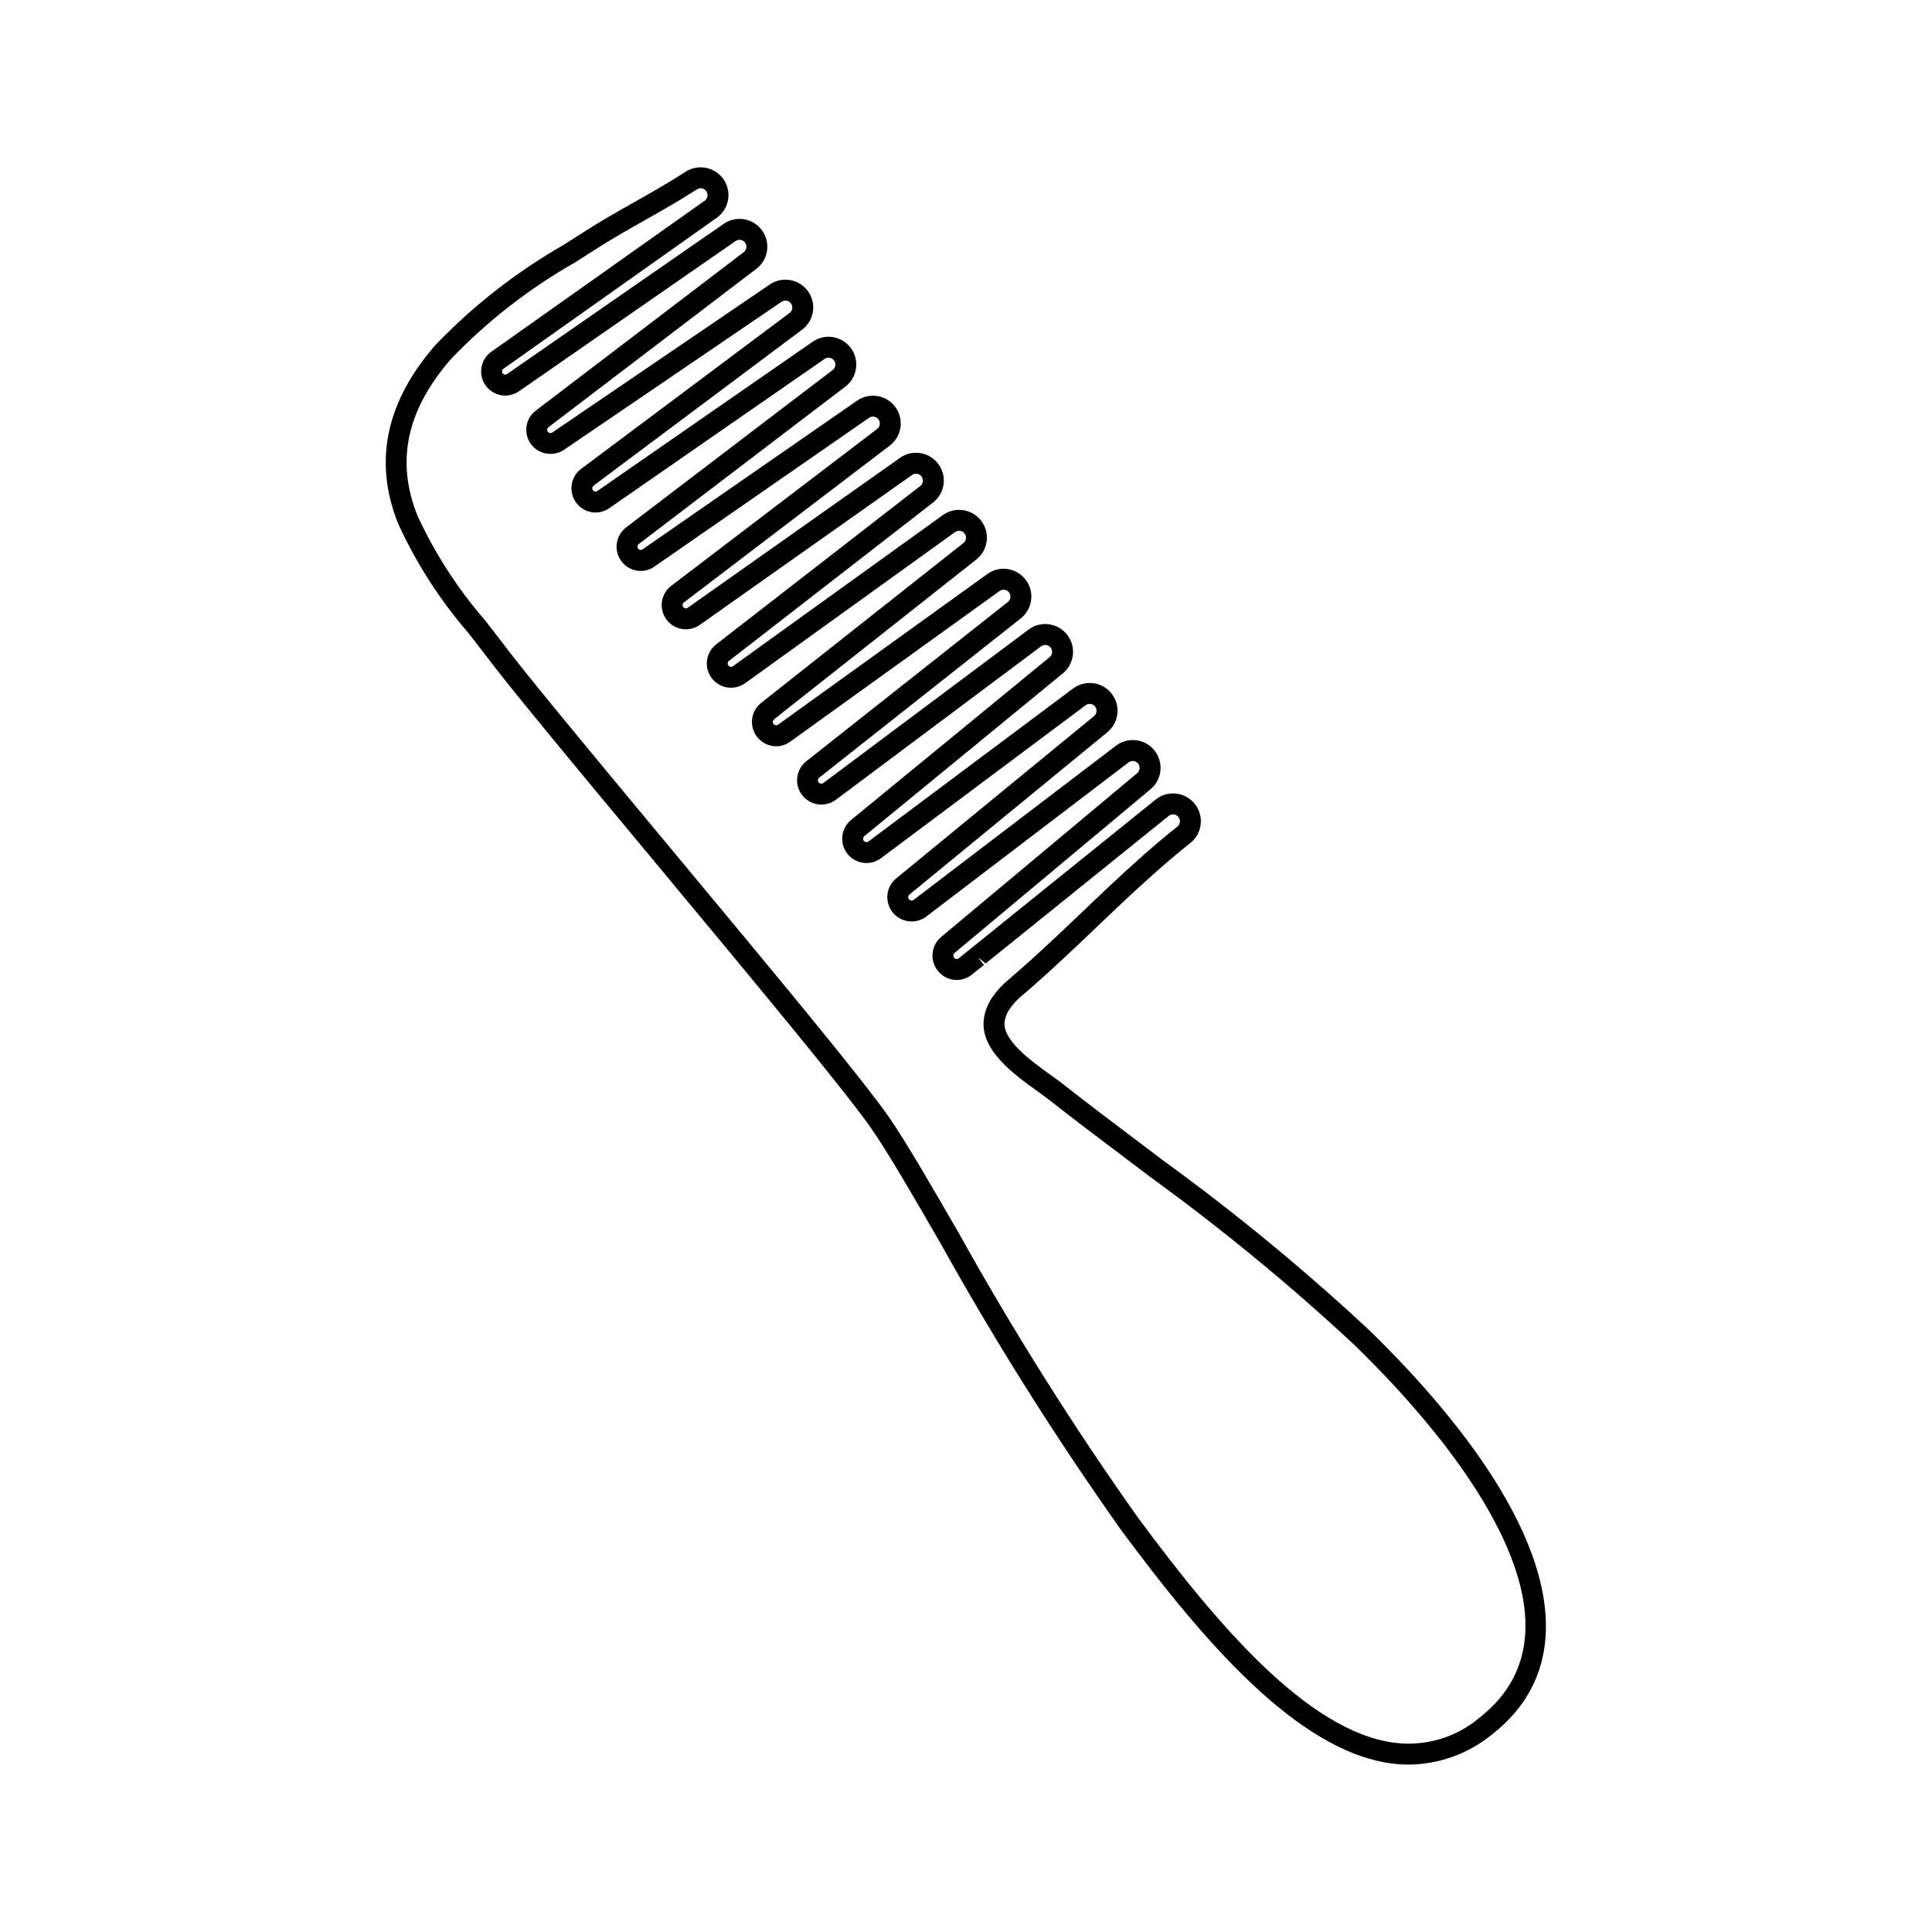
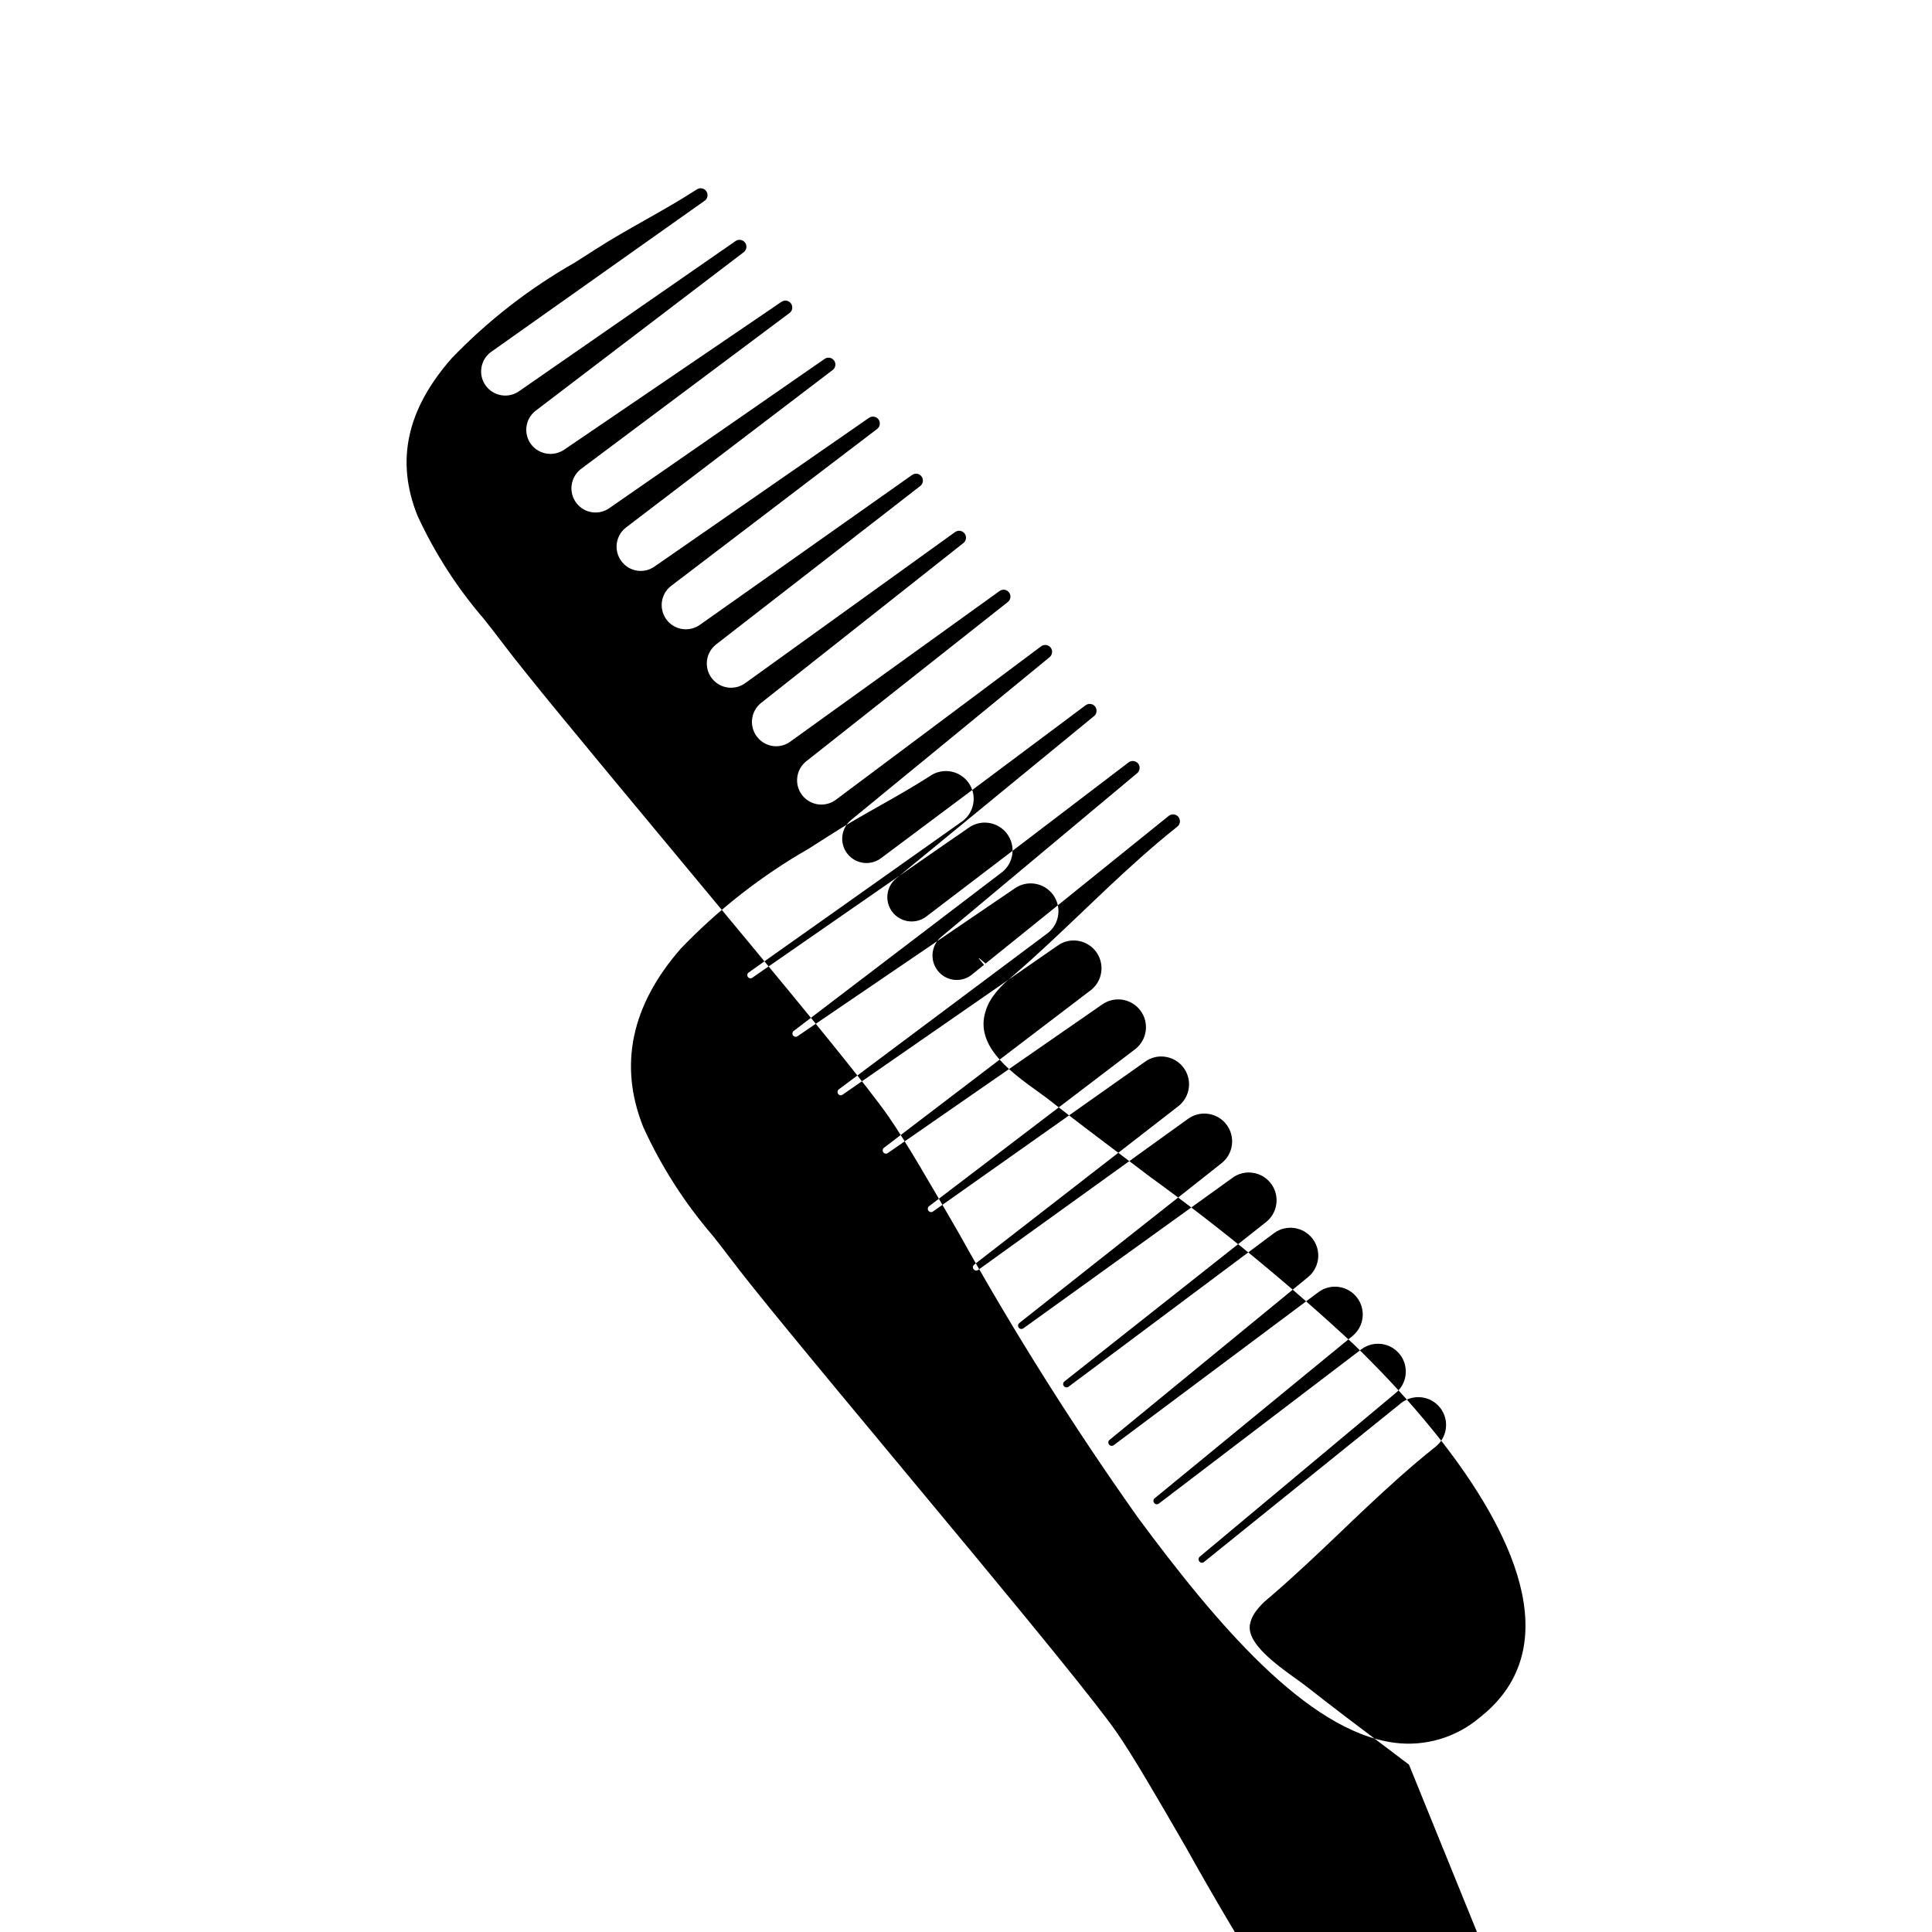
<svg xmlns="http://www.w3.org/2000/svg" fill="#000000" width="800px" height="800px" version="1.1" viewBox="144 144 512 512">
-   <path d="m517.39 611.64c8.141-0.09 16-2.984 22.258-8.195 21.562-17.027 18.195-45.883-9.496-81.254-5.805-7.356-12.023-14.375-18.625-21.027-1.617-1.656-3.25-3.281-4.891-4.867-17.164-15.965-35.273-30.871-54.234-44.648l-7.742-5.852c-6.356-4.789-12.707-9.578-18.965-14.508-0.953-0.754-2.109-1.586-3.367-2.488-5.102-3.672-12.816-9.219-12.09-14.16 0.215-1.258 0.723-2.449 1.48-3.477 0.945-1.305 2.062-2.481 3.32-3.488l1.301-1.113c6.199-5.356 12.246-11.117 18.098-16.688l3.148-3.027-0.004 0.004c0.137-0.102 0.262-0.215 0.375-0.34l3.41-3.227c5.238-4.914 11.484-10.641 18.086-15.875v-0.004c3.156-2.504 3.715-7.078 1.254-10.27-2.461-3.191-7.031-3.812-10.254-1.395l-48.719 39.266-0.449 0.371-3.234 2.606 0.004 0.004c-0.191 0.137-0.434 0.188-0.664 0.145-0.234-0.043-0.438-0.176-0.57-0.371-0.145-0.195-0.203-0.438-0.164-0.676 0.039-0.242 0.172-0.453 0.371-0.594l51.754-43.234c3.144-2.496 3.707-7.055 1.27-10.242-2.438-3.191-6.984-3.844-10.219-1.465l-53.742 40.945v0.004c-0.195 0.133-0.434 0.188-0.668 0.145-0.234-0.043-0.438-0.18-0.57-0.375-0.141-0.188-0.199-0.422-0.164-0.652 0.035-0.227 0.16-0.434 0.348-0.57 0 0 33.047-27.117 33.227-27.258l19.09-15.652v-0.004c3.148-2.484 3.731-7.039 1.301-10.234-2.426-3.195-6.969-3.856-10.207-1.488l-54.324 40.605c-0.402 0.27-0.945 0.168-1.227-0.227-0.277-0.398-0.188-0.941 0.203-1.23l16.941-13.898 0.398-0.32 35.148-28.828-0.004 0.004c3.137-2.496 3.707-7.043 1.277-10.23-2.43-3.191-6.961-3.856-10.203-1.496l-54.496 40.738c-0.195 0.133-0.434 0.184-0.66 0.141-0.23-0.043-0.434-0.176-0.566-0.371-0.285-0.367-0.219-0.898 0.148-1.188l53.438-42.23h-0.004c2.293-1.812 3.297-4.805 2.566-7.629-0.734-2.828-3.066-4.953-5.949-5.422-1.926-0.324-3.902 0.141-5.477 1.297l-54.258 39.055-1.207 0.859c-0.203 0.141-0.457 0.188-0.695 0.133-0.242-0.055-0.453-0.207-0.578-0.418-0.219-0.379-0.125-0.859 0.219-1.133l53.609-42.359h-0.004c3.141-2.484 3.723-7.023 1.309-10.219-2.414-3.195-6.938-3.879-10.188-1.539l-55.641 40.055c-0.391 0.273-0.93 0.184-1.207-0.207-0.281-0.367-0.223-0.895 0.141-1.184l54.164-42.035c2.289-1.809 3.297-4.805 2.562-7.629-0.734-2.824-3.066-4.953-5.949-5.418-1.914-0.328-3.883 0.133-5.453 1.277l-56.219 39.703c-0.387 0.277-0.922 0.188-1.199-0.199-0.281-0.355-0.227-0.871 0.117-1.168l54.734-41.699c3.129-2.481 3.715-7 1.32-10.191-2.398-3.195-6.898-3.898-10.156-1.59l-56.781 39.359c-0.383 0.27-0.91 0.188-1.191-0.184-0.277-0.359-0.227-0.875 0.117-1.172 0 0 33.605-25.613 33.672-25.668l21.227-16.168c2.293-1.809 3.297-4.801 2.562-7.629-0.73-2.824-3.066-4.949-5.945-5.418-1.91-0.324-3.867 0.129-5.434 1.262l-56.969 39.488c-0.375 0.281-0.906 0.207-1.191-0.164-0.281-0.359-0.238-0.871 0.098-1.176l55.473-41.492 0.004-0.004c3.125-2.473 3.715-6.988 1.328-10.18-2.387-3.195-6.883-3.91-10.141-1.617l-57.594 39.191c-0.379 0.23-0.867 0.133-1.133-0.219-0.277-0.359-0.227-0.871 0.117-1.168l55.266-42.117 0.004 0.004c3.125-2.484 3.707-7.004 1.309-10.199-2.398-3.191-6.902-3.894-10.156-1.582l-2.914 2.031c-0.082 0.047-0.168 0.098-0.246 0.148l-54.301 37.656c-0.371 0.168-0.812 0.051-1.051-0.277-0.242-0.332-0.219-0.785 0.059-1.086l56.934-40.305c0.09-0.07 0.516-0.441 0.602-0.523h-0.004c2.398-2.312 2.941-5.949 1.332-8.863-1.613-2.914-4.981-4.387-8.215-3.586-0.875 0.203-1.703 0.578-2.438 1.102l-0.547 0.34c-4.129 2.648-8.527 5.133-12.781 7.535-4.402 2.488-8.961 5.059-13.297 7.856l-5.492 3.504-0.004 0.004c-12.516 7.16-23.938 16.082-33.918 26.488-13.18 15.051-16.52 30.992-9.922 47.375 4.758 10.418 10.969 20.109 18.449 28.785 1.719 2.195 3.434 4.383 5.141 6.641 2.785 3.691 7.699 9.824 15.031 18.754 8.266 10.082 18.648 22.566 29.371 35.453 6.859 8.25 13.863 16.672 20.535 24.73 14.426 17.426 31.656 38.391 36.879 45.941 4.453 6.422 10.855 17.488 18.262 30.305h0.004c14.582 26.227 30.582 51.637 47.934 76.117 21.238 28.688 46.359 58.469 71.602 61.836 1.547 0.207 3.106 0.312 4.668 0.312zm-112.19-212.3 48.605-39.184c0.395-0.281 0.883-0.395 1.363-0.316s0.914 0.348 1.195 0.746c0.551 0.793 0.395 1.879-0.359 2.484-6.754 5.359-13.105 11.184-18.426 16.176 0 0-3.527 3.34-3.664 3.477l-3.301 3.144c-5.801 5.523-11.797 11.238-17.914 16.52l-1.445 1.238h-0.004c-1.551 1.293-2.93 2.777-4.109 4.414-1.234 1.723-2.051 3.707-2.383 5.801-1.227 8.277 7.769 14.746 14.332 19.469 1.188 0.852 2.277 1.633 3.172 2.344 6.289 4.953 12.676 9.766 19.059 14.578l7.734 5.844v-0.004c18.785 13.645 36.727 28.406 53.727 44.215 1.609 1.555 3.199 3.141 4.793 4.766 6.457 6.504 12.535 13.367 18.215 20.562 18.035 23.043 34.484 54.496 10.426 73.492v-0.004c-6.289 5.375-14.562 7.824-22.762 6.734-23.191-3.094-47.328-31.883-67.875-59.637-17.227-24.312-33.117-49.551-47.594-75.598-7.469-12.922-13.922-24.078-18.504-30.688-5.312-7.676-21.77-27.723-37.164-46.316-6.676-8.062-13.684-16.488-20.551-24.742-10.711-12.879-21.082-25.352-29.348-35.426-7.277-8.871-12.148-14.945-14.926-18.629-1.688-2.234-3.426-4.453-5.164-6.672l-0.004 0.004c-7.141-8.273-13.09-17.512-17.672-27.434-5.832-14.488-2.898-28.113 8.961-41.652l-0.004-0.004c9.625-10.02 20.645-18.594 32.723-25.461l5.516-3.523c4.203-2.707 8.688-5.238 13.023-7.691 4.32-2.441 8.789-4.965 12.961-7.641l0.797-0.5v-0.004c0.227-0.156 0.48-0.262 0.754-0.309 0.684-0.113 1.371 0.172 1.773 0.734 0.535 0.75 0.441 1.773-0.219 2.41l-56.98 40.34c-2.555 2.004-3.207 5.602-1.516 8.371 1.695 2.769 5.191 3.832 8.137 2.473 0.363-0.164 0.707-0.363 1.031-0.598l53.91-37.398c0.078-0.043 0.156-0.094 0.23-0.145l3.168-2.207v0.004c0.797-0.57 1.898-0.41 2.504 0.363 0.602 0.77 0.488 1.879-0.258 2.516l-55.25 42.102c-2.766 2.172-3.262 6.164-1.113 8.945 2.113 2.68 5.941 3.258 8.754 1.324l57.52-39.145c0.395-0.281 0.887-0.398 1.367-0.316 0.477 0.078 0.902 0.344 1.18 0.742 0.551 0.766 0.426 1.82-0.285 2.441l-55.457 41.48c-2.762 2.188-3.258 6.184-1.113 8.98 2.098 2.731 5.988 3.301 8.777 1.285l56.965-39.484c0.387-0.281 0.871-0.398 1.344-0.32 0.703 0.113 1.273 0.629 1.465 1.316 0.188 0.688-0.039 1.422-0.586 1.879 0 0-21.191 16.141-21.238 16.176l-33.652 25.652v0.004c-2.766 2.18-3.254 6.184-1.098 8.965 2.086 2.738 5.973 3.316 8.762 1.301l56.766-39.355h0.004c0.395-0.285 0.891-0.398 1.371-0.316 0.477 0.078 0.898 0.34 1.176 0.734 0.551 0.777 0.418 1.844-0.305 2.461l-54.723 41.688c-2.734 2.156-3.254 6.102-1.16 8.891 2.09 2.785 6.019 3.394 8.855 1.371l56.215-39.703h0.004c0.391-0.277 0.871-0.391 1.344-0.32 0.703 0.121 1.277 0.641 1.461 1.332 0.188 0.691-0.051 1.426-0.602 1.883l-54.16 42.027c-2.738 2.164-3.25 6.117-1.152 8.902 2.098 2.789 6.039 3.391 8.871 1.355l55.629-40.047h0.004c0.805-0.582 1.926-0.414 2.523 0.379 0.602 0.789 0.457 1.914-0.32 2.531l-53.598 42.355c-2.742 2.176-3.246 6.144-1.133 8.938 0.055 0.066 0.117 0.141 0.188 0.211 2.129 2.625 5.941 3.117 8.668 1.121l55.473-39.922c0.395-0.285 0.883-0.398 1.359-0.316 0.477 0.082 0.898 0.348 1.176 0.746 0.562 0.785 0.406 1.875-0.348 2.481l-53.43 42.219c-2.738 2.18-3.234 6.148-1.113 8.934s6.078 3.363 8.906 1.305l54.473-40.723 0.004-0.004c0.395-0.273 0.883-0.391 1.363-0.316 0.477 0.078 0.906 0.344 1.191 0.738 0.562 0.809 0.395 1.918-0.387 2.523l-35.086 28.777-0.398 0.32-16.984 13.934h0.004c-2.746 2.172-3.25 6.141-1.133 8.93 2.117 2.789 6.074 3.375 8.906 1.312l54.328-40.605v0.004c0.391-0.285 0.879-0.398 1.355-0.316 0.477 0.082 0.898 0.348 1.176 0.746 0.562 0.805 0.395 1.914-0.387 2.512 0 0-19.098 15.664-19.223 15.758l-33.078 27.141c-2.746 2.184-3.234 6.164-1.105 8.949 2.133 2.789 6.102 3.356 8.93 1.281l53.727-40.941c0.395-0.277 0.883-0.391 1.363-0.316 0.477 0.078 0.906 0.34 1.188 0.734 0.566 0.82 0.387 1.941-0.402 2.543l-51.734 43.223c-2.762 2.203-3.238 6.223-1.062 9.012 2.141 2.793 6.141 3.328 8.941 1.188l3.34-2.691-1.395-1.73 0.086-0.07z" />
+   <path d="m517.39 611.64l-7.742-5.852c-6.356-4.789-12.707-9.578-18.965-14.508-0.953-0.754-2.109-1.586-3.367-2.488-5.102-3.672-12.816-9.219-12.09-14.16 0.215-1.258 0.723-2.449 1.48-3.477 0.945-1.305 2.062-2.481 3.32-3.488l1.301-1.113c6.199-5.356 12.246-11.117 18.098-16.688l3.148-3.027-0.004 0.004c0.137-0.102 0.262-0.215 0.375-0.34l3.41-3.227c5.238-4.914 11.484-10.641 18.086-15.875v-0.004c3.156-2.504 3.715-7.078 1.254-10.27-2.461-3.191-7.031-3.812-10.254-1.395l-48.719 39.266-0.449 0.371-3.234 2.606 0.004 0.004c-0.191 0.137-0.434 0.188-0.664 0.145-0.234-0.043-0.438-0.176-0.57-0.371-0.145-0.195-0.203-0.438-0.164-0.676 0.039-0.242 0.172-0.453 0.371-0.594l51.754-43.234c3.144-2.496 3.707-7.055 1.27-10.242-2.438-3.191-6.984-3.844-10.219-1.465l-53.742 40.945v0.004c-0.195 0.133-0.434 0.188-0.668 0.145-0.234-0.043-0.438-0.18-0.57-0.375-0.141-0.188-0.199-0.422-0.164-0.652 0.035-0.227 0.16-0.434 0.348-0.57 0 0 33.047-27.117 33.227-27.258l19.09-15.652v-0.004c3.148-2.484 3.731-7.039 1.301-10.234-2.426-3.195-6.969-3.856-10.207-1.488l-54.324 40.605c-0.402 0.27-0.945 0.168-1.227-0.227-0.277-0.398-0.188-0.941 0.203-1.23l16.941-13.898 0.398-0.32 35.148-28.828-0.004 0.004c3.137-2.496 3.707-7.043 1.277-10.23-2.43-3.191-6.961-3.856-10.203-1.496l-54.496 40.738c-0.195 0.133-0.434 0.184-0.66 0.141-0.23-0.043-0.434-0.176-0.566-0.371-0.285-0.367-0.219-0.898 0.148-1.188l53.438-42.23h-0.004c2.293-1.812 3.297-4.805 2.566-7.629-0.734-2.828-3.066-4.953-5.949-5.422-1.926-0.324-3.902 0.141-5.477 1.297l-54.258 39.055-1.207 0.859c-0.203 0.141-0.457 0.188-0.695 0.133-0.242-0.055-0.453-0.207-0.578-0.418-0.219-0.379-0.125-0.859 0.219-1.133l53.609-42.359h-0.004c3.141-2.484 3.723-7.023 1.309-10.219-2.414-3.195-6.938-3.879-10.188-1.539l-55.641 40.055c-0.391 0.273-0.93 0.184-1.207-0.207-0.281-0.367-0.223-0.895 0.141-1.184l54.164-42.035c2.289-1.809 3.297-4.805 2.562-7.629-0.734-2.824-3.066-4.953-5.949-5.418-1.914-0.328-3.883 0.133-5.453 1.277l-56.219 39.703c-0.387 0.277-0.922 0.188-1.199-0.199-0.281-0.355-0.227-0.871 0.117-1.168l54.734-41.699c3.129-2.481 3.715-7 1.32-10.191-2.398-3.195-6.898-3.898-10.156-1.59l-56.781 39.359c-0.383 0.27-0.91 0.188-1.191-0.184-0.277-0.359-0.227-0.875 0.117-1.172 0 0 33.605-25.613 33.672-25.668l21.227-16.168c2.293-1.809 3.297-4.801 2.562-7.629-0.73-2.824-3.066-4.949-5.945-5.418-1.91-0.324-3.867 0.129-5.434 1.262l-56.969 39.488c-0.375 0.281-0.906 0.207-1.191-0.164-0.281-0.359-0.238-0.871 0.098-1.176l55.473-41.492 0.004-0.004c3.125-2.473 3.715-6.988 1.328-10.18-2.387-3.195-6.883-3.91-10.141-1.617l-57.594 39.191c-0.379 0.23-0.867 0.133-1.133-0.219-0.277-0.359-0.227-0.871 0.117-1.168l55.266-42.117 0.004 0.004c3.125-2.484 3.707-7.004 1.309-10.199-2.398-3.191-6.902-3.894-10.156-1.582l-2.914 2.031c-0.082 0.047-0.168 0.098-0.246 0.148l-54.301 37.656c-0.371 0.168-0.812 0.051-1.051-0.277-0.242-0.332-0.219-0.785 0.059-1.086l56.934-40.305c0.09-0.07 0.516-0.441 0.602-0.523h-0.004c2.398-2.312 2.941-5.949 1.332-8.863-1.613-2.914-4.981-4.387-8.215-3.586-0.875 0.203-1.703 0.578-2.438 1.102l-0.547 0.34c-4.129 2.648-8.527 5.133-12.781 7.535-4.402 2.488-8.961 5.059-13.297 7.856l-5.492 3.504-0.004 0.004c-12.516 7.16-23.938 16.082-33.918 26.488-13.18 15.051-16.52 30.992-9.922 47.375 4.758 10.418 10.969 20.109 18.449 28.785 1.719 2.195 3.434 4.383 5.141 6.641 2.785 3.691 7.699 9.824 15.031 18.754 8.266 10.082 18.648 22.566 29.371 35.453 6.859 8.25 13.863 16.672 20.535 24.73 14.426 17.426 31.656 38.391 36.879 45.941 4.453 6.422 10.855 17.488 18.262 30.305h0.004c14.582 26.227 30.582 51.637 47.934 76.117 21.238 28.688 46.359 58.469 71.602 61.836 1.547 0.207 3.106 0.312 4.668 0.312zm-112.19-212.3 48.605-39.184c0.395-0.281 0.883-0.395 1.363-0.316s0.914 0.348 1.195 0.746c0.551 0.793 0.395 1.879-0.359 2.484-6.754 5.359-13.105 11.184-18.426 16.176 0 0-3.527 3.34-3.664 3.477l-3.301 3.144c-5.801 5.523-11.797 11.238-17.914 16.52l-1.445 1.238h-0.004c-1.551 1.293-2.93 2.777-4.109 4.414-1.234 1.723-2.051 3.707-2.383 5.801-1.227 8.277 7.769 14.746 14.332 19.469 1.188 0.852 2.277 1.633 3.172 2.344 6.289 4.953 12.676 9.766 19.059 14.578l7.734 5.844v-0.004c18.785 13.645 36.727 28.406 53.727 44.215 1.609 1.555 3.199 3.141 4.793 4.766 6.457 6.504 12.535 13.367 18.215 20.562 18.035 23.043 34.484 54.496 10.426 73.492v-0.004c-6.289 5.375-14.562 7.824-22.762 6.734-23.191-3.094-47.328-31.883-67.875-59.637-17.227-24.312-33.117-49.551-47.594-75.598-7.469-12.922-13.922-24.078-18.504-30.688-5.312-7.676-21.77-27.723-37.164-46.316-6.676-8.062-13.684-16.488-20.551-24.742-10.711-12.879-21.082-25.352-29.348-35.426-7.277-8.871-12.148-14.945-14.926-18.629-1.688-2.234-3.426-4.453-5.164-6.672l-0.004 0.004c-7.141-8.273-13.09-17.512-17.672-27.434-5.832-14.488-2.898-28.113 8.961-41.652l-0.004-0.004c9.625-10.02 20.645-18.594 32.723-25.461l5.516-3.523c4.203-2.707 8.688-5.238 13.023-7.691 4.32-2.441 8.789-4.965 12.961-7.641l0.797-0.5v-0.004c0.227-0.156 0.48-0.262 0.754-0.309 0.684-0.113 1.371 0.172 1.773 0.734 0.535 0.75 0.441 1.773-0.219 2.41l-56.98 40.34c-2.555 2.004-3.207 5.602-1.516 8.371 1.695 2.769 5.191 3.832 8.137 2.473 0.363-0.164 0.707-0.363 1.031-0.598l53.91-37.398c0.078-0.043 0.156-0.094 0.23-0.145l3.168-2.207v0.004c0.797-0.57 1.898-0.41 2.504 0.363 0.602 0.77 0.488 1.879-0.258 2.516l-55.25 42.102c-2.766 2.172-3.262 6.164-1.113 8.945 2.113 2.68 5.941 3.258 8.754 1.324l57.52-39.145c0.395-0.281 0.887-0.398 1.367-0.316 0.477 0.078 0.902 0.344 1.18 0.742 0.551 0.766 0.426 1.82-0.285 2.441l-55.457 41.48c-2.762 2.188-3.258 6.184-1.113 8.98 2.098 2.731 5.988 3.301 8.777 1.285l56.965-39.484c0.387-0.281 0.871-0.398 1.344-0.32 0.703 0.113 1.273 0.629 1.465 1.316 0.188 0.688-0.039 1.422-0.586 1.879 0 0-21.191 16.141-21.238 16.176l-33.652 25.652v0.004c-2.766 2.18-3.254 6.184-1.098 8.965 2.086 2.738 5.973 3.316 8.762 1.301l56.766-39.355h0.004c0.395-0.285 0.891-0.398 1.371-0.316 0.477 0.078 0.898 0.34 1.176 0.734 0.551 0.777 0.418 1.844-0.305 2.461l-54.723 41.688c-2.734 2.156-3.254 6.102-1.16 8.891 2.09 2.785 6.019 3.394 8.855 1.371l56.215-39.703h0.004c0.391-0.277 0.871-0.391 1.344-0.32 0.703 0.121 1.277 0.641 1.461 1.332 0.188 0.691-0.051 1.426-0.602 1.883l-54.16 42.027c-2.738 2.164-3.25 6.117-1.152 8.902 2.098 2.789 6.039 3.391 8.871 1.355l55.629-40.047h0.004c0.805-0.582 1.926-0.414 2.523 0.379 0.602 0.789 0.457 1.914-0.32 2.531l-53.598 42.355c-2.742 2.176-3.246 6.144-1.133 8.938 0.055 0.066 0.117 0.141 0.188 0.211 2.129 2.625 5.941 3.117 8.668 1.121l55.473-39.922c0.395-0.285 0.883-0.398 1.359-0.316 0.477 0.082 0.898 0.348 1.176 0.746 0.562 0.785 0.406 1.875-0.348 2.481l-53.43 42.219c-2.738 2.18-3.234 6.148-1.113 8.934s6.078 3.363 8.906 1.305l54.473-40.723 0.004-0.004c0.395-0.273 0.883-0.391 1.363-0.316 0.477 0.078 0.906 0.344 1.191 0.738 0.562 0.809 0.395 1.918-0.387 2.523l-35.086 28.777-0.398 0.32-16.984 13.934h0.004c-2.746 2.172-3.25 6.141-1.133 8.93 2.117 2.789 6.074 3.375 8.906 1.312l54.328-40.605v0.004c0.391-0.285 0.879-0.398 1.355-0.316 0.477 0.082 0.898 0.348 1.176 0.746 0.562 0.805 0.395 1.914-0.387 2.512 0 0-19.098 15.664-19.223 15.758l-33.078 27.141c-2.746 2.184-3.234 6.164-1.105 8.949 2.133 2.789 6.102 3.356 8.93 1.281l53.727-40.941c0.395-0.277 0.883-0.391 1.363-0.316 0.477 0.078 0.906 0.34 1.188 0.734 0.566 0.82 0.387 1.941-0.402 2.543l-51.734 43.223c-2.762 2.203-3.238 6.223-1.062 9.012 2.141 2.793 6.141 3.328 8.941 1.188l3.34-2.691-1.395-1.73 0.086-0.07z" />
</svg>